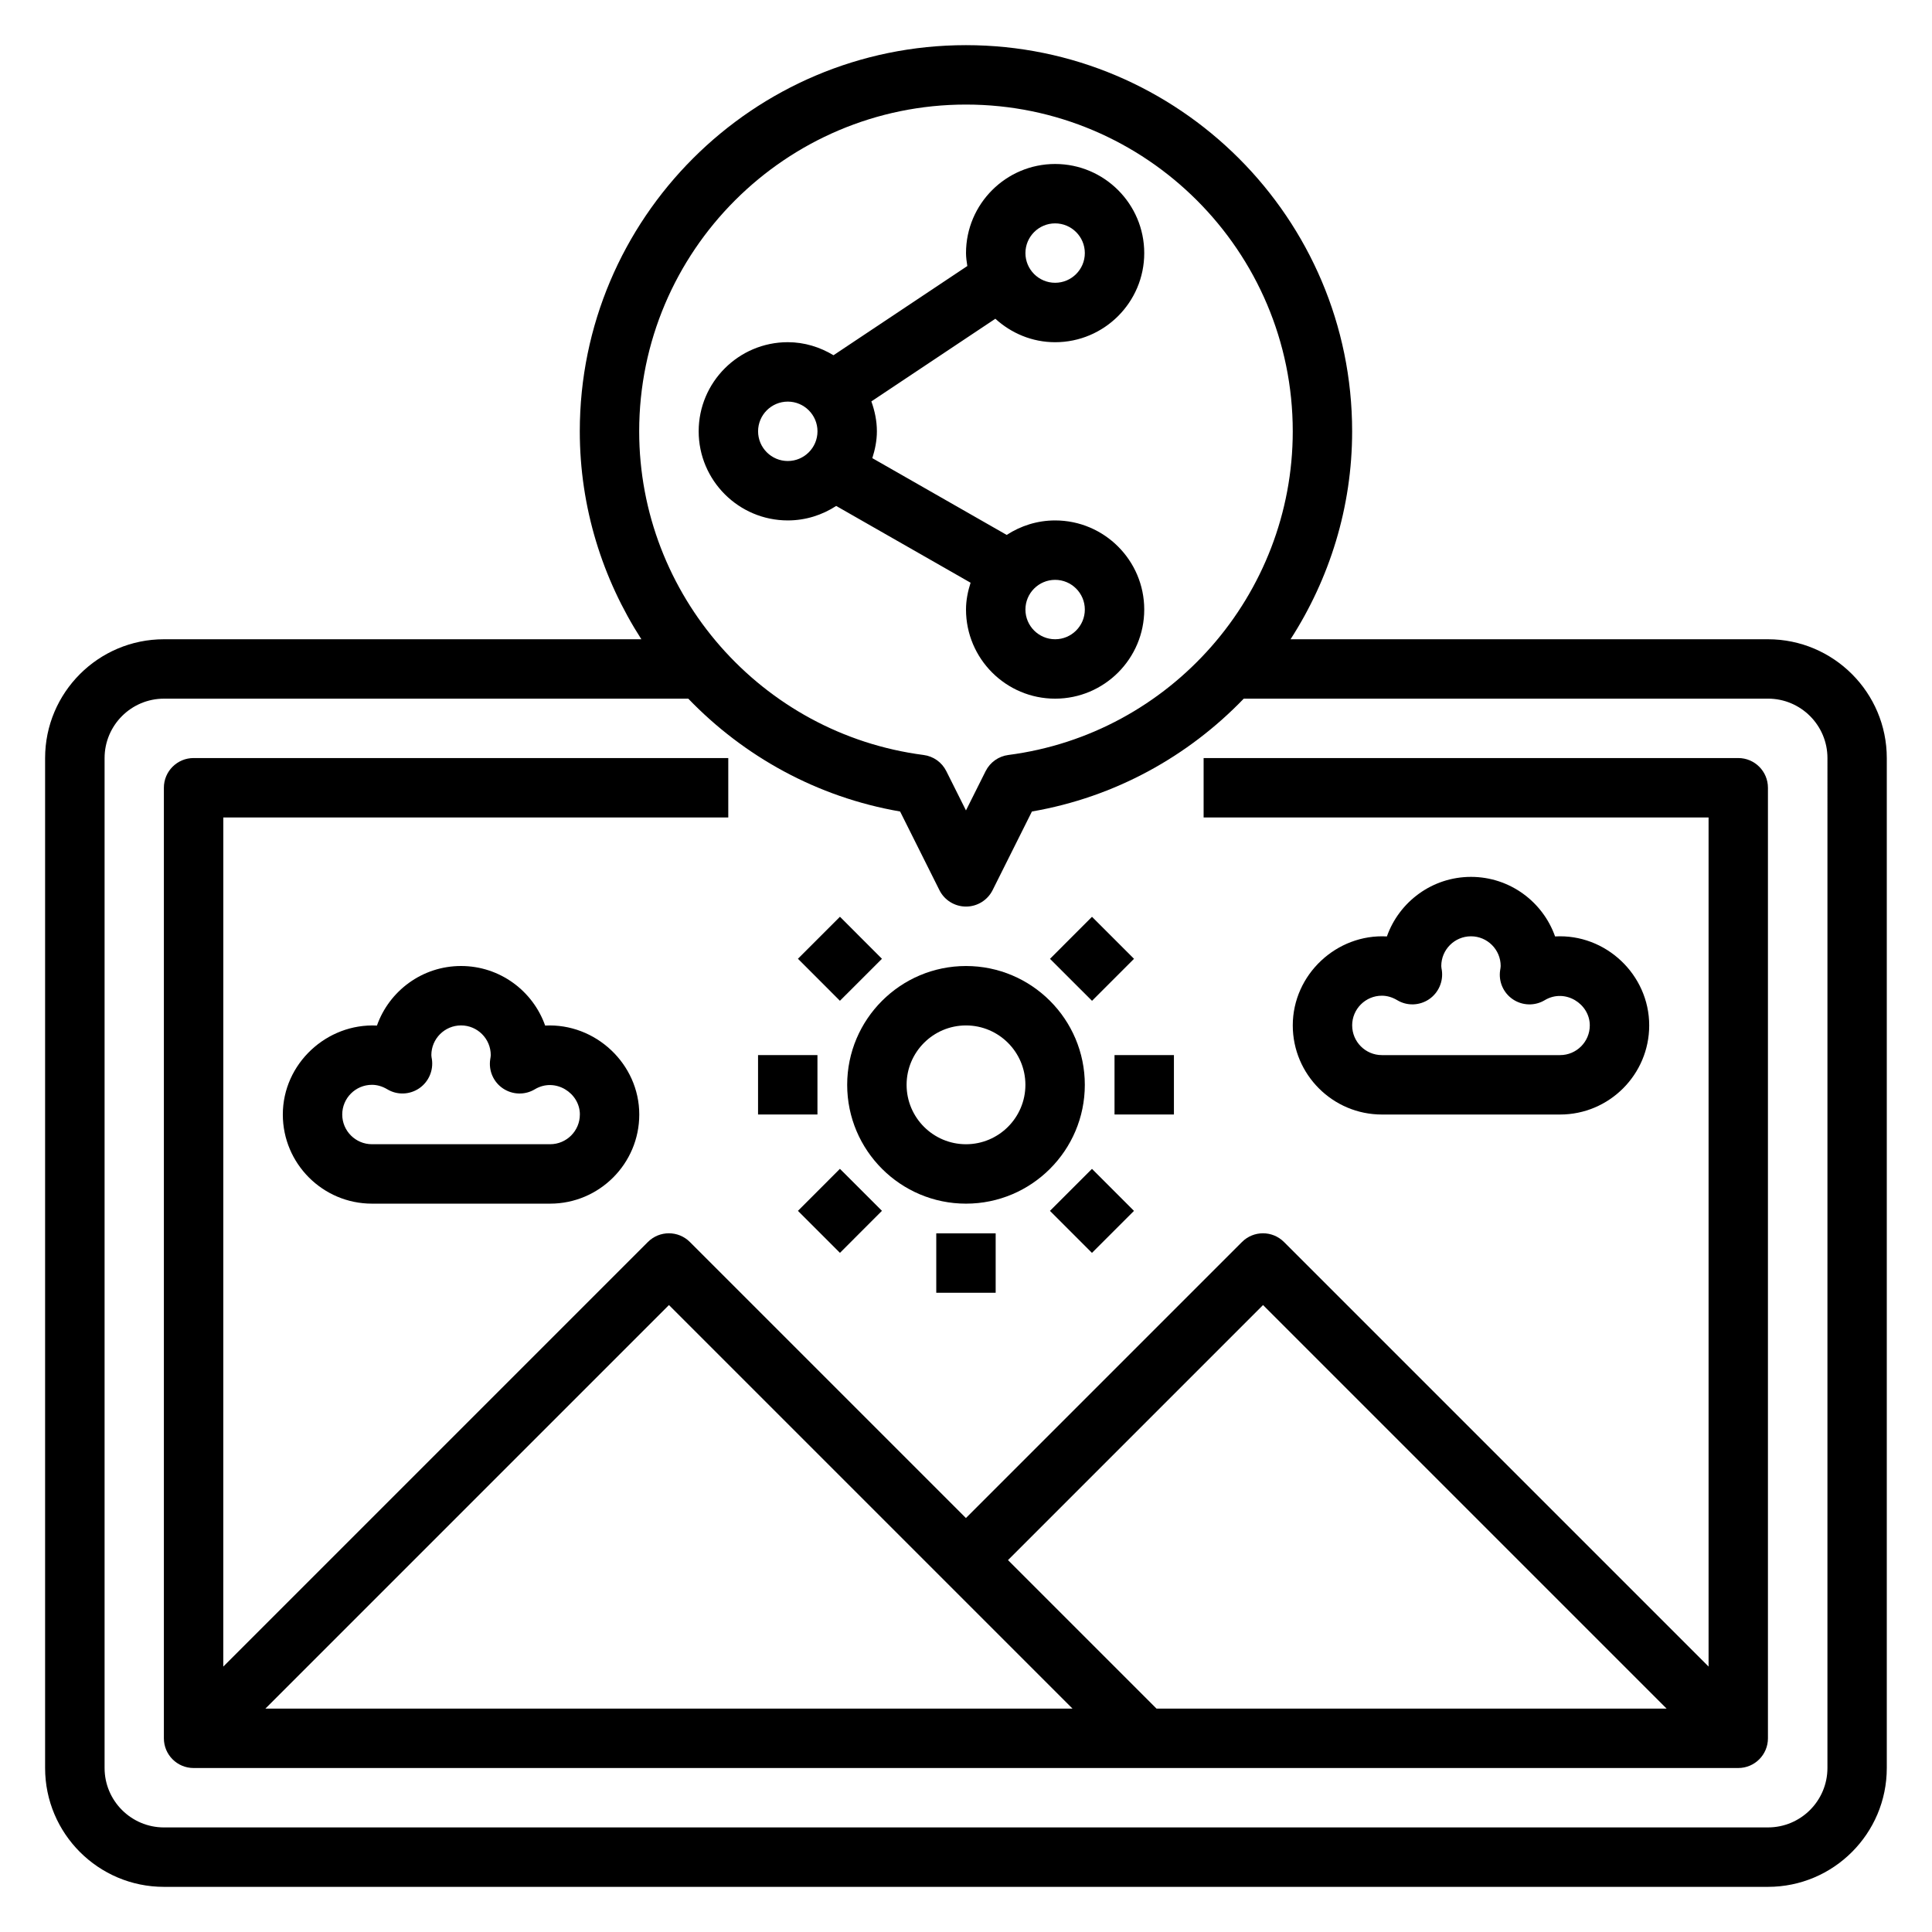
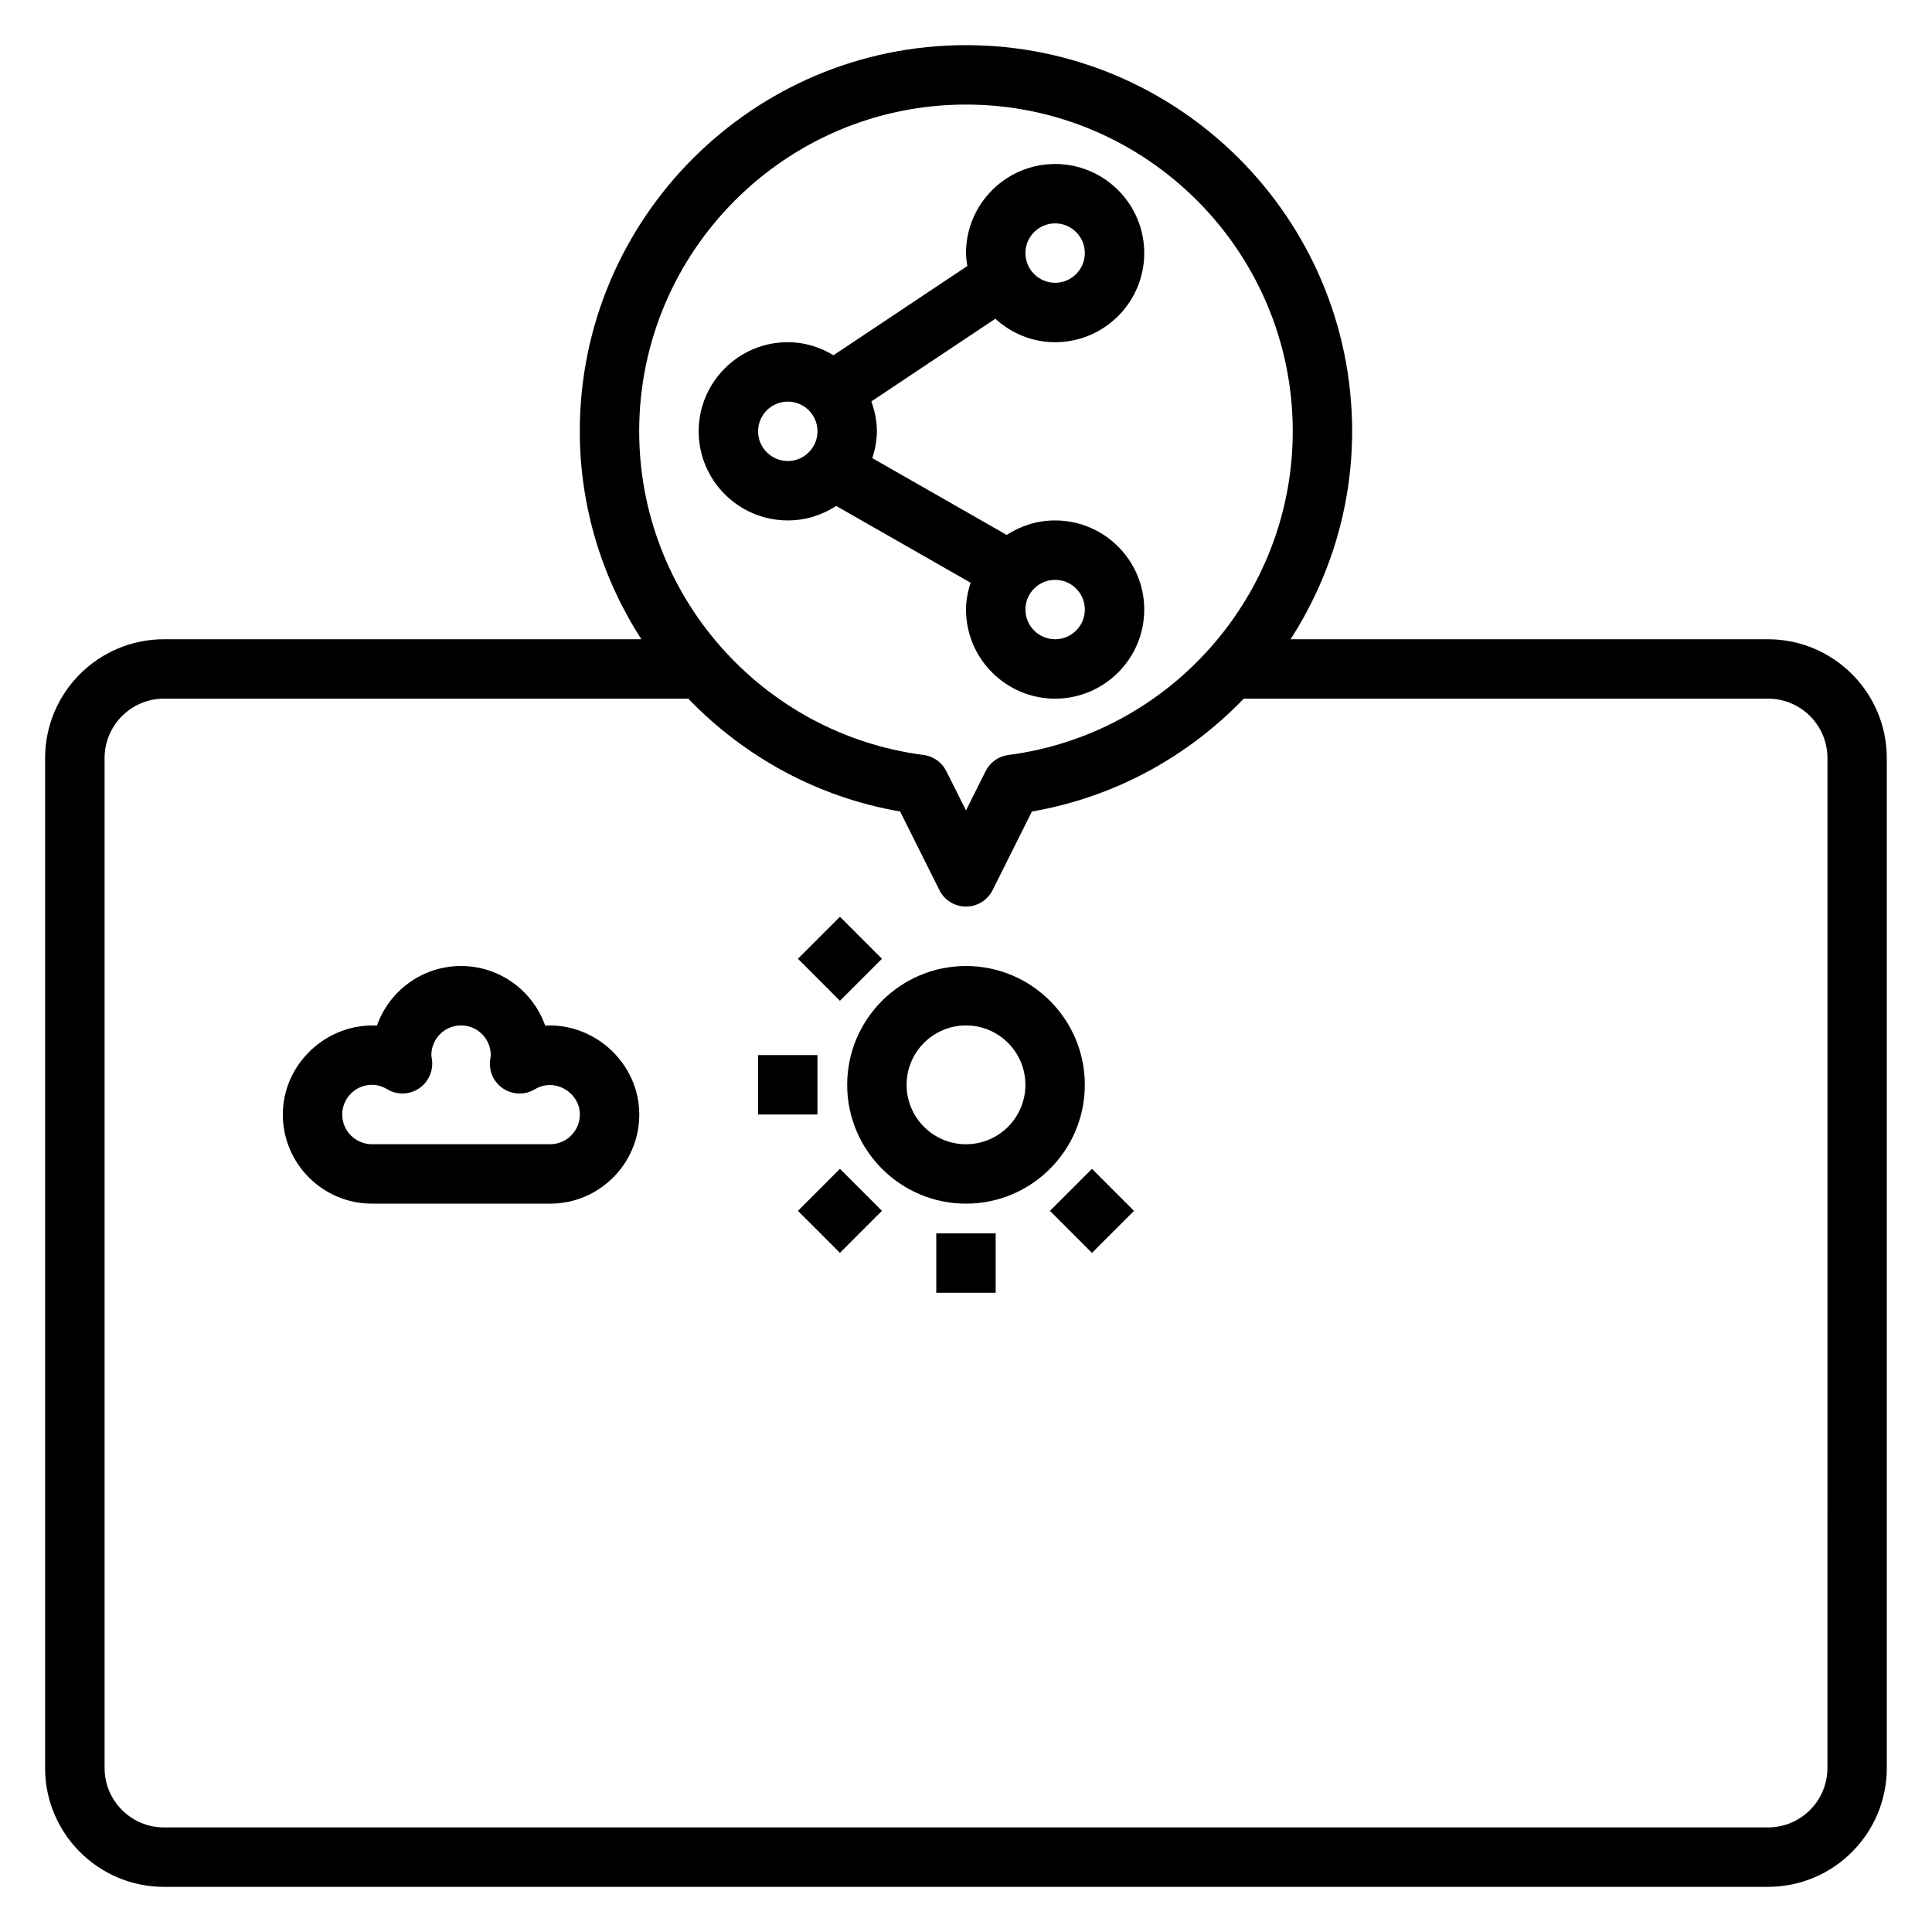
<svg xmlns="http://www.w3.org/2000/svg" fill="#000000" width="800px" height="800px" version="1.1" viewBox="144 144 512 512">
  <g>
    <path d="m612.54 313.41h-126.53c10.305-16.012 16.32-34.938 16.32-55.105 0-56.426-45.91-102.34-102.34-102.34s-102.34 45.91-102.34 102.34c0 20.168 6.016 39.094 16.32 55.105h-126.53c-17.367 0-31.488 14.121-31.488 31.488v267.65c0 17.367 14.121 31.488 31.488 31.488h425.09c17.367 0 31.488-14.121 31.488-31.488v-267.65c0-17.367-14.121-31.488-31.488-31.488zm-212.54-141.7c47.742 0 86.594 38.848 86.594 86.594 0 43.32-32.395 80.199-75.359 85.773-2.598 0.332-4.856 1.938-6.031 4.281l-5.211 10.414-5.211-10.414c-1.172-2.348-3.434-3.953-6.031-4.281-42.965-5.582-75.359-42.461-75.359-85.773 0-47.742 38.848-86.594 86.594-86.594zm228.29 440.83c0 8.684-7.062 15.742-15.742 15.742l-425.09 0.004c-8.684 0-15.742-7.062-15.742-15.742v-267.65c0-8.684 7.062-15.742 15.742-15.742l138.94-0.004c14.711 15.281 34.125 26.113 56.137 29.906l10.422 20.844c1.332 2.668 4.062 4.352 7.047 4.352s5.707-1.684 7.047-4.352l10.422-20.844c22.012-3.793 41.422-14.625 56.137-29.906h138.94c8.684 0 15.742 7.062 15.742 15.742z" />
-     <path d="m604.67 344.89h-141.7v15.742h133.82v225.03l-112.52-112.52c-3.078-3.078-8.055-3.078-11.133 0l-73.156 73.156-73.156-73.156c-3.078-3.078-8.055-3.078-11.133 0l-112.52 112.52 0.008-225.03h133.82v-15.742h-141.7c-4.344 0-7.871 3.519-7.871 7.871v251.91c0 4.352 3.527 7.871 7.871 7.871h409.35c4.344 0 7.871-3.519 7.871-7.871v-251.91c0-4.352-3.527-7.871-7.871-7.871zm-125.95 144.96 106.95 106.95h-135.18l-39.359-39.359zm-157.44 0 106.95 106.95h-213.9z" />
    <path d="m400 462.98c17.367 0 31.488-14.121 31.488-31.488 0-17.367-14.121-31.488-31.488-31.488s-31.488 14.121-31.488 31.488c0 17.367 14.121 31.488 31.488 31.488zm0-47.23c8.684 0 15.742 7.062 15.742 15.742 0 8.684-7.062 15.742-15.742 15.742-8.684 0-15.742-7.062-15.742-15.742 0-8.684 7.062-15.742 15.742-15.742z" />
    <path d="m392.12 470.85h15.742v15.742h-15.742z" />
    <path d="m344.89 423.61h15.742v15.742h-15.742z" />
-     <path d="m439.36 423.61h15.742v15.742h-15.742z" />
-     <path d="m422.26 398.1 11.129-11.137 11.137 11.129-11.129 11.137z" />
    <path d="m355.46 464.89 11.129-11.137 11.137 11.129-11.129 11.137z" />
    <path d="m355.46 398.08 11.137-11.129 11.129 11.137-11.137 11.129z" />
    <path d="m422.25 464.89 11.137-11.129 11.129 11.137-11.137 11.129z" />
-     <path d="m557.44 439.36c13.02 0 23.617-10.598 23.617-23.617 0-13.469-11.57-24.34-24.945-23.578-3.242-9.18-12.004-15.785-22.285-15.785s-19.043 6.606-22.285 15.785c-13.32-0.738-24.945 10.109-24.945 23.578 0 13.02 10.598 23.617 23.617 23.617h47.23zm-55.105-23.617c0-4.344 3.535-7.871 7.871-7.871 1.387 0 2.746 0.402 4.047 1.172 2.621 1.59 5.91 1.48 8.438-0.219 2.535-1.707 3.856-4.746 3.402-7.754-0.055-0.355-0.141-0.699-0.141-1.07 0-4.344 3.535-7.871 7.871-7.871 4.336 0 7.871 3.527 7.871 7.871 0 0.371-0.086 0.715-0.141 1.117-0.465 3.023 0.859 6.039 3.402 7.731 2.535 1.691 5.824 1.777 8.438 0.195 5.375-3.188 11.918 0.969 11.918 6.699 0 4.344-3.535 7.871-7.871 7.871h-47.23c-4.336 0-7.871-3.527-7.871-7.871z" />
    <path d="m266.18 400c-10.281 0-19.043 6.606-22.285 15.785-13.305-0.668-24.945 10.109-24.945 23.578 0 13.02 10.598 23.617 23.617 23.617h47.23c13.02 0 23.617-10.598 23.617-23.617 0-13.469-11.668-24.27-24.945-23.578-3.242-9.18-12.004-15.785-22.285-15.785zm31.488 39.359c0 4.344-3.535 7.871-7.871 7.871h-47.23c-4.336 0-7.871-3.527-7.871-7.871s3.535-7.871 7.871-7.871c1.387 0 2.746 0.402 4.047 1.172 2.621 1.59 5.902 1.48 8.438-0.219 2.535-1.707 3.856-4.746 3.402-7.754-0.055-0.355-0.141-0.699-0.141-1.07 0-4.344 3.535-7.871 7.871-7.871 4.336 0 7.871 3.527 7.871 7.871 0 0.371-0.086 0.715-0.141 1.117-0.465 3.023 0.859 6.039 3.402 7.731s5.824 1.777 8.438 0.195c5.367-3.195 11.926 0.969 11.918 6.699z" />
    <path d="m365.6 278.08 35.613 20.348c-0.715 2.258-1.211 4.613-1.211 7.109 0 13.02 10.598 23.617 23.617 23.617 13.02 0 23.617-10.598 23.617-23.617 0-13.02-10.598-23.617-23.617-23.617-4.738 0-9.133 1.434-12.832 3.84l-35.613-20.348c0.715-2.258 1.211-4.613 1.211-7.109 0-2.793-0.574-5.441-1.465-7.926l32.859-21.906c4.195 3.824 9.723 6.219 15.84 6.219 13.02 0 23.617-10.598 23.617-23.617 0-13.02-10.598-23.617-23.617-23.617-13.02 0-23.617 10.598-23.617 23.617 0 1.172 0.18 2.297 0.348 3.426l-35.465 23.641c-3.559-2.141-7.676-3.457-12.113-3.457-13.02 0-23.617 10.598-23.617 23.617s10.598 23.617 23.617 23.617c4.738 0 9.133-1.434 12.832-3.84zm65.891 27.457c0 4.344-3.535 7.871-7.871 7.871-4.336 0-7.871-3.527-7.871-7.871s3.535-7.871 7.871-7.871c4.336 0 7.871 3.527 7.871 7.871zm-7.871-102.34c4.336 0 7.871 3.527 7.871 7.871s-3.535 7.871-7.871 7.871c-4.336 0-7.871-3.527-7.871-7.871s3.535-7.871 7.871-7.871zm-78.719 55.105c0-4.344 3.535-7.871 7.871-7.871 4.336 0 7.871 3.527 7.871 7.871s-3.535 7.871-7.871 7.871c-4.336 0-7.871-3.527-7.871-7.871z" />
  </g>
</svg>